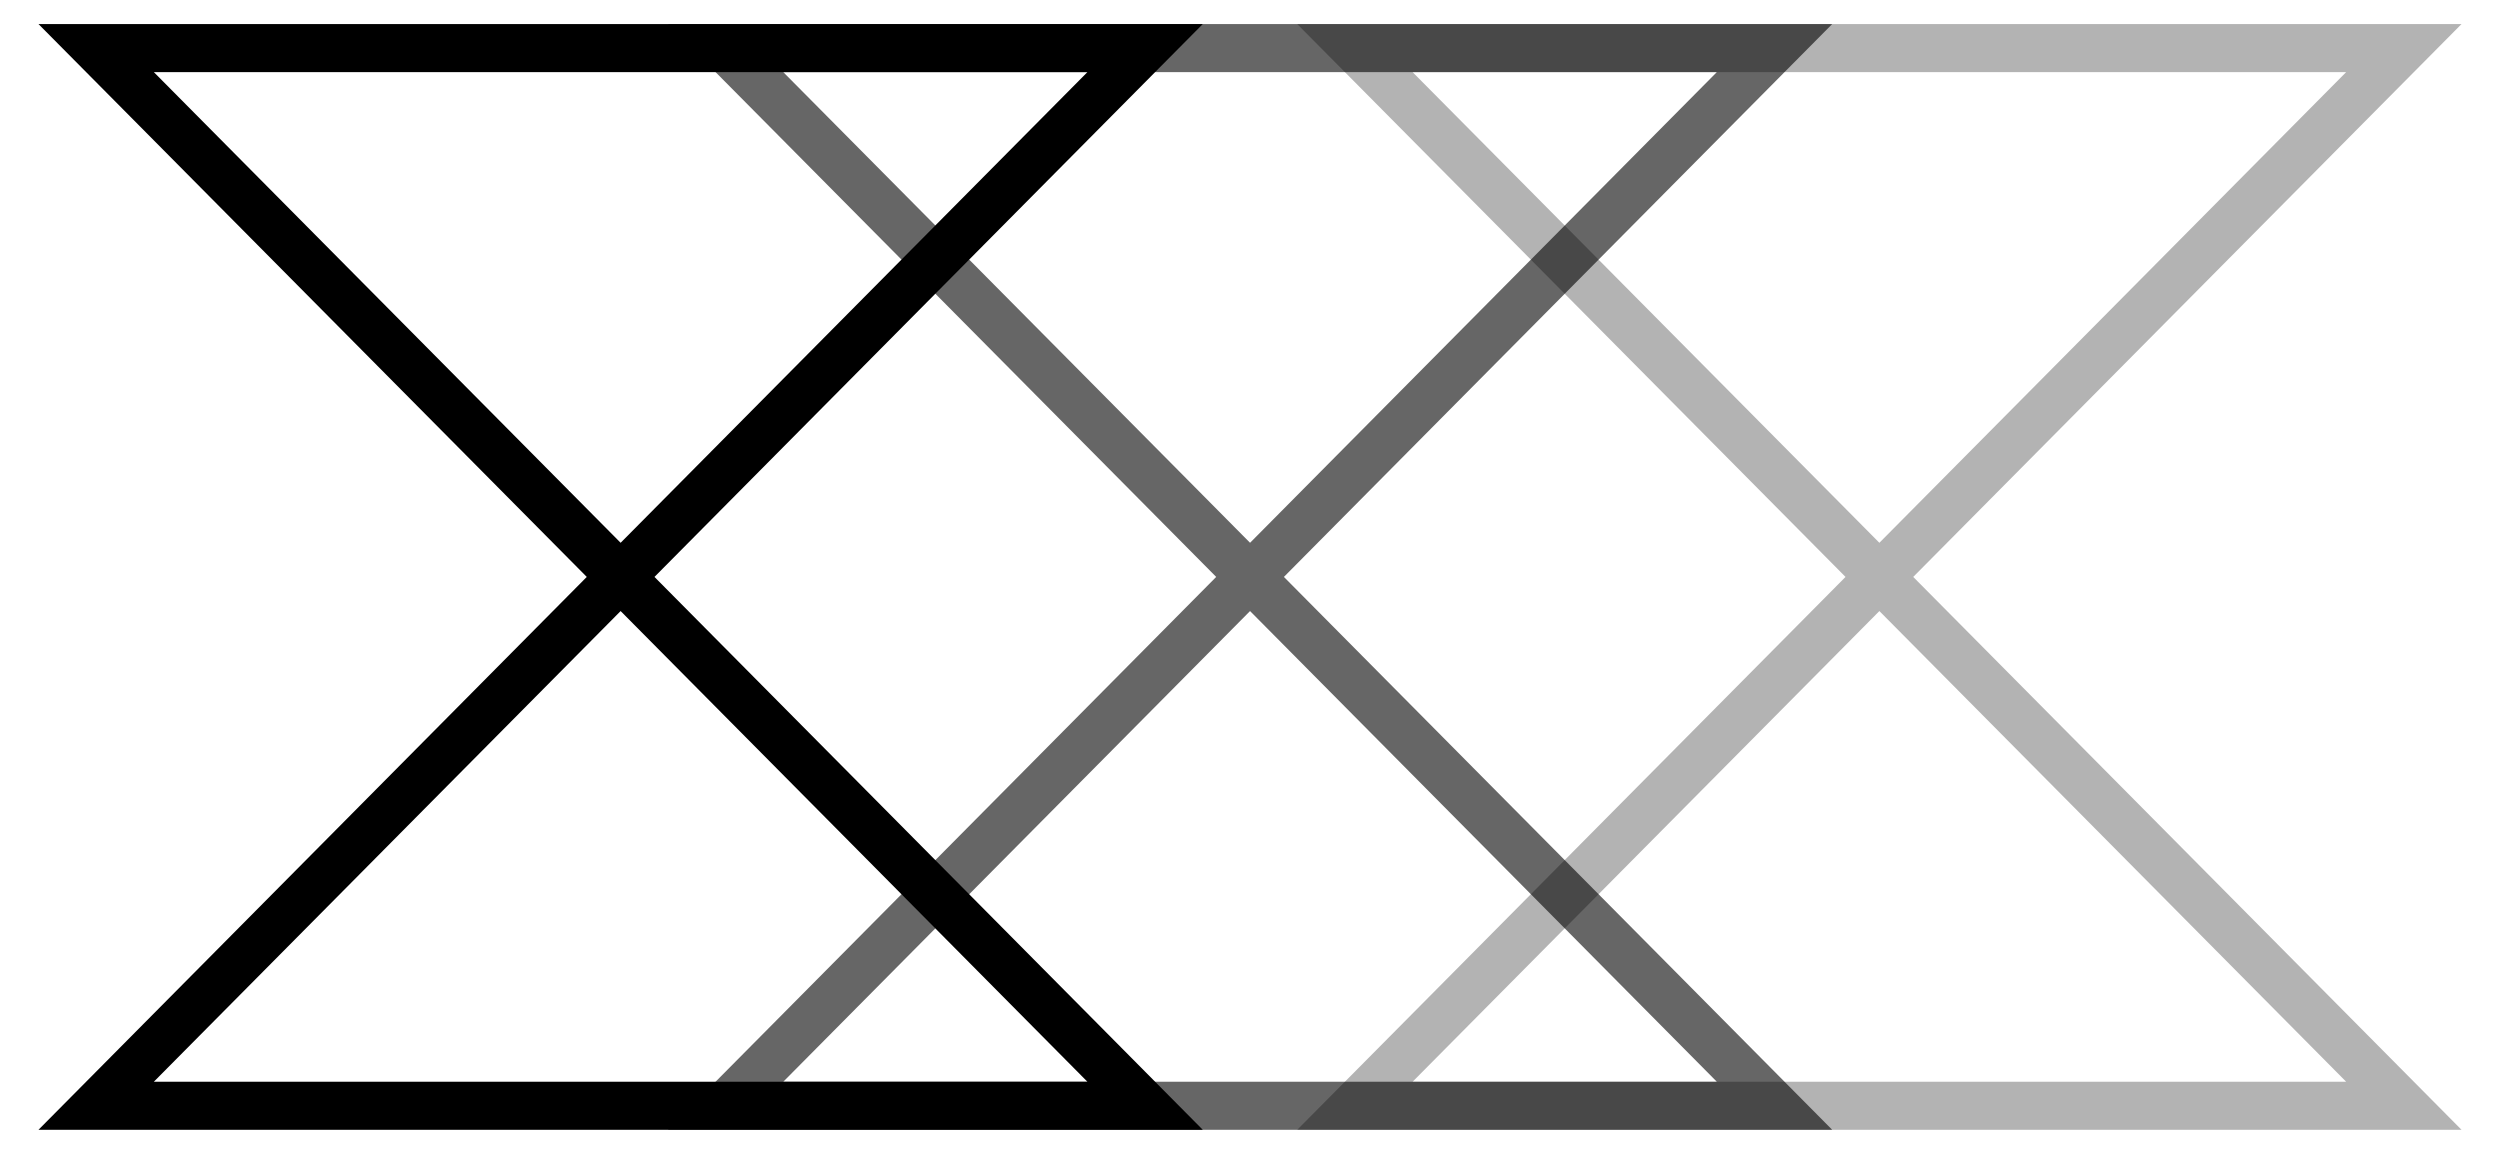
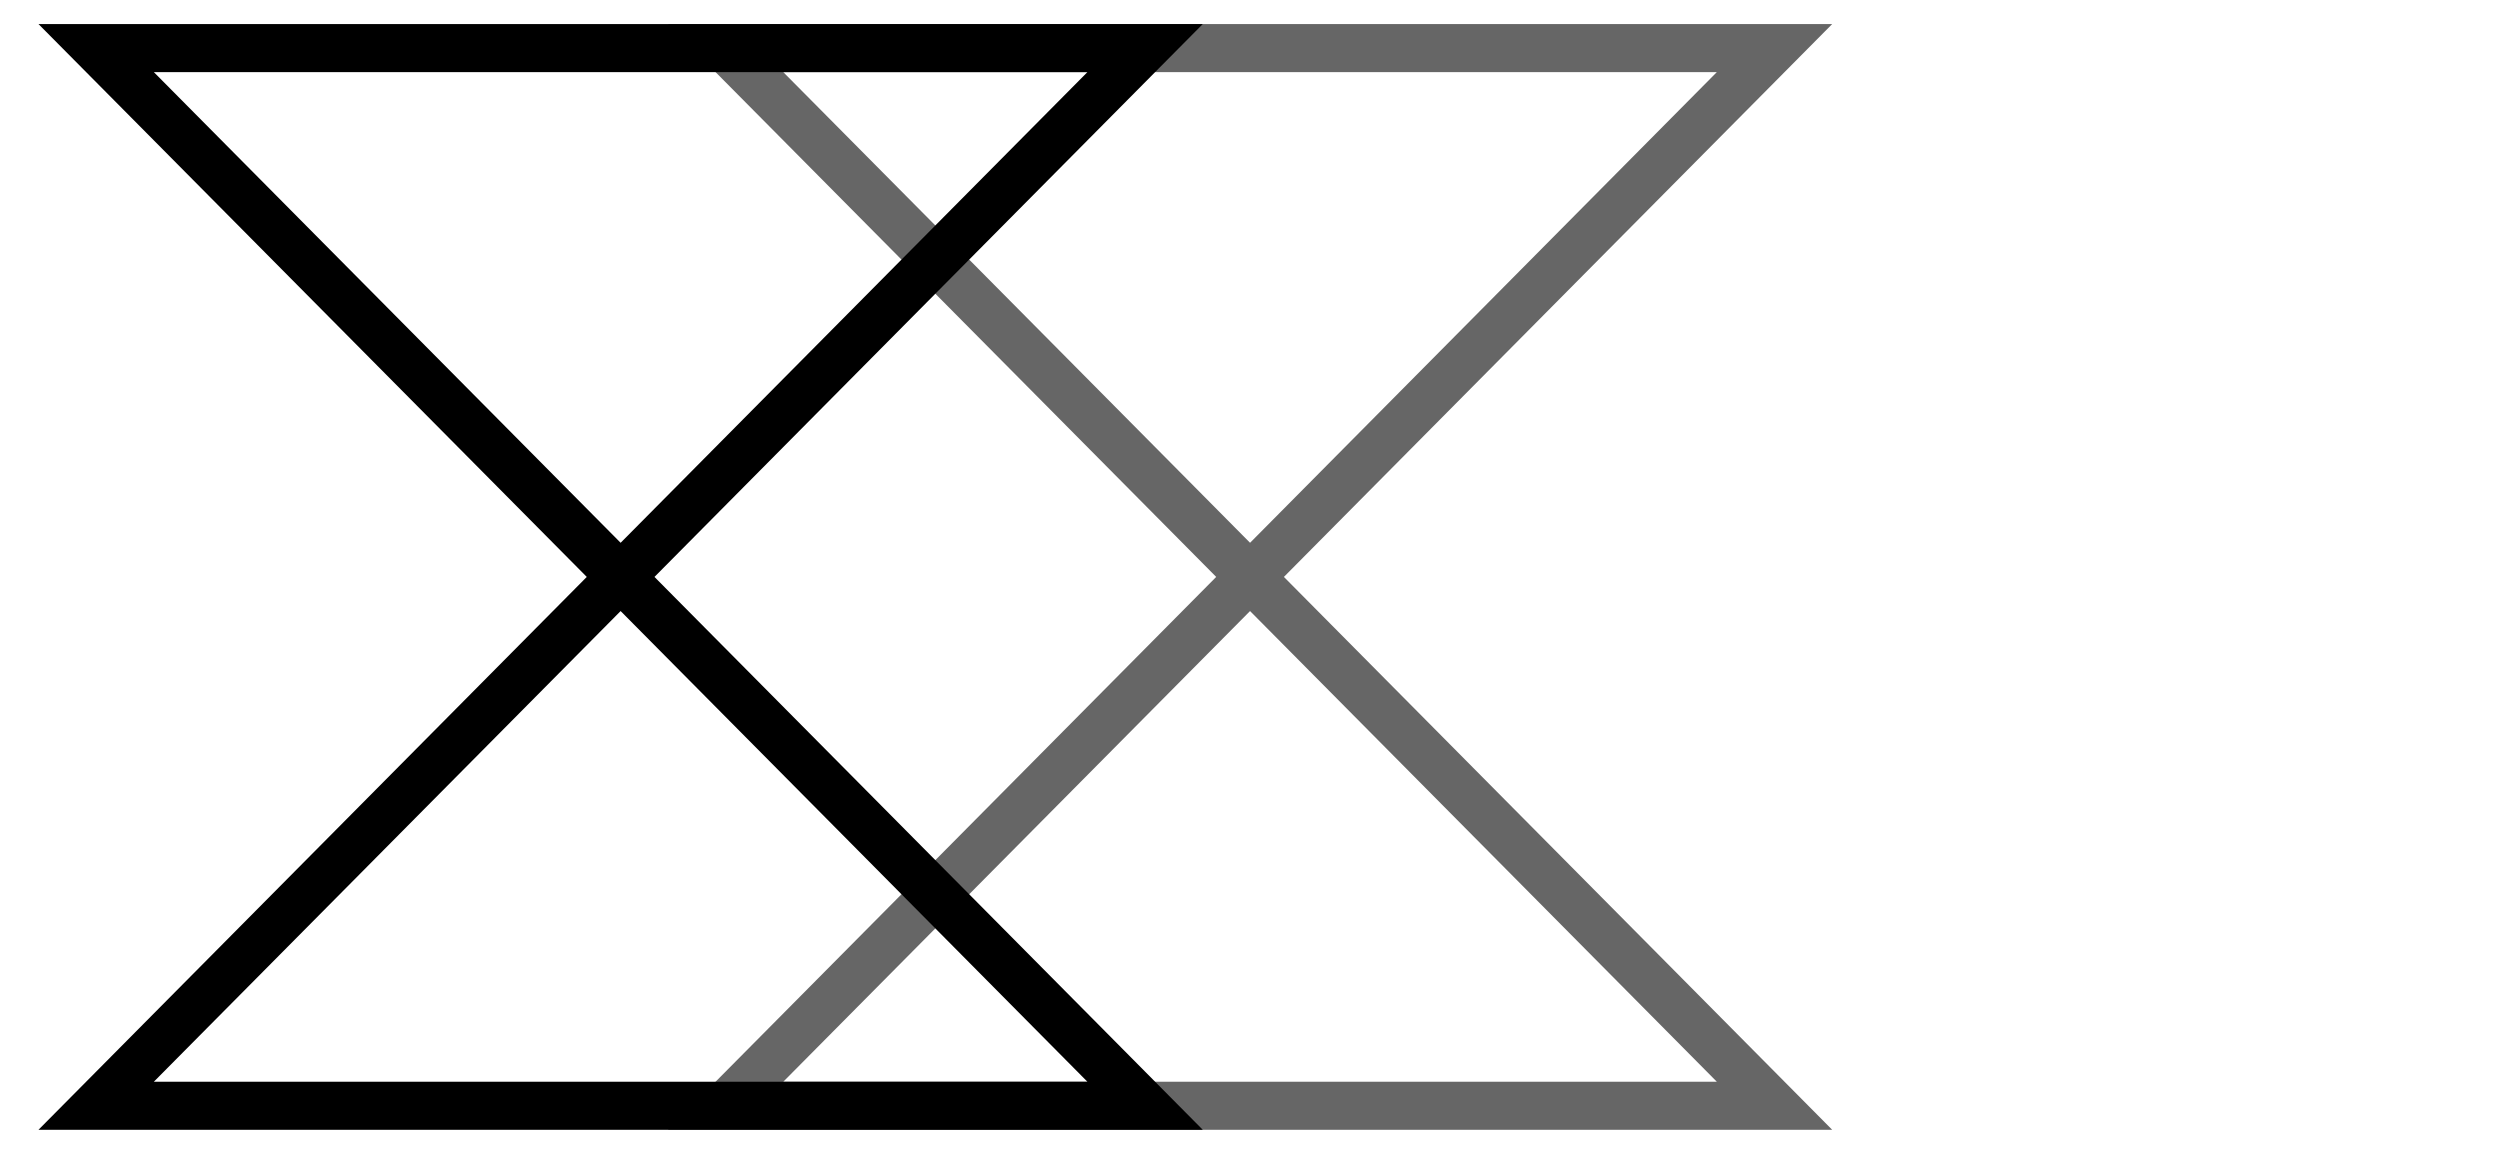
<svg xmlns="http://www.w3.org/2000/svg" width="52" height="24" viewBox="0 0 52 24" fill="none">
  <path d="M2 1H23.818L2 23H23.818L2 1Z" stroke="black" />
  <path d="M15.092 1H36.91L15.092 23H36.91L15.092 1Z" stroke="black" stroke-opacity="0.6" />
-   <path d="M28.182 1H50L28.182 23H50L28.182 1Z" stroke="black" stroke-opacity="0.3" />
</svg>